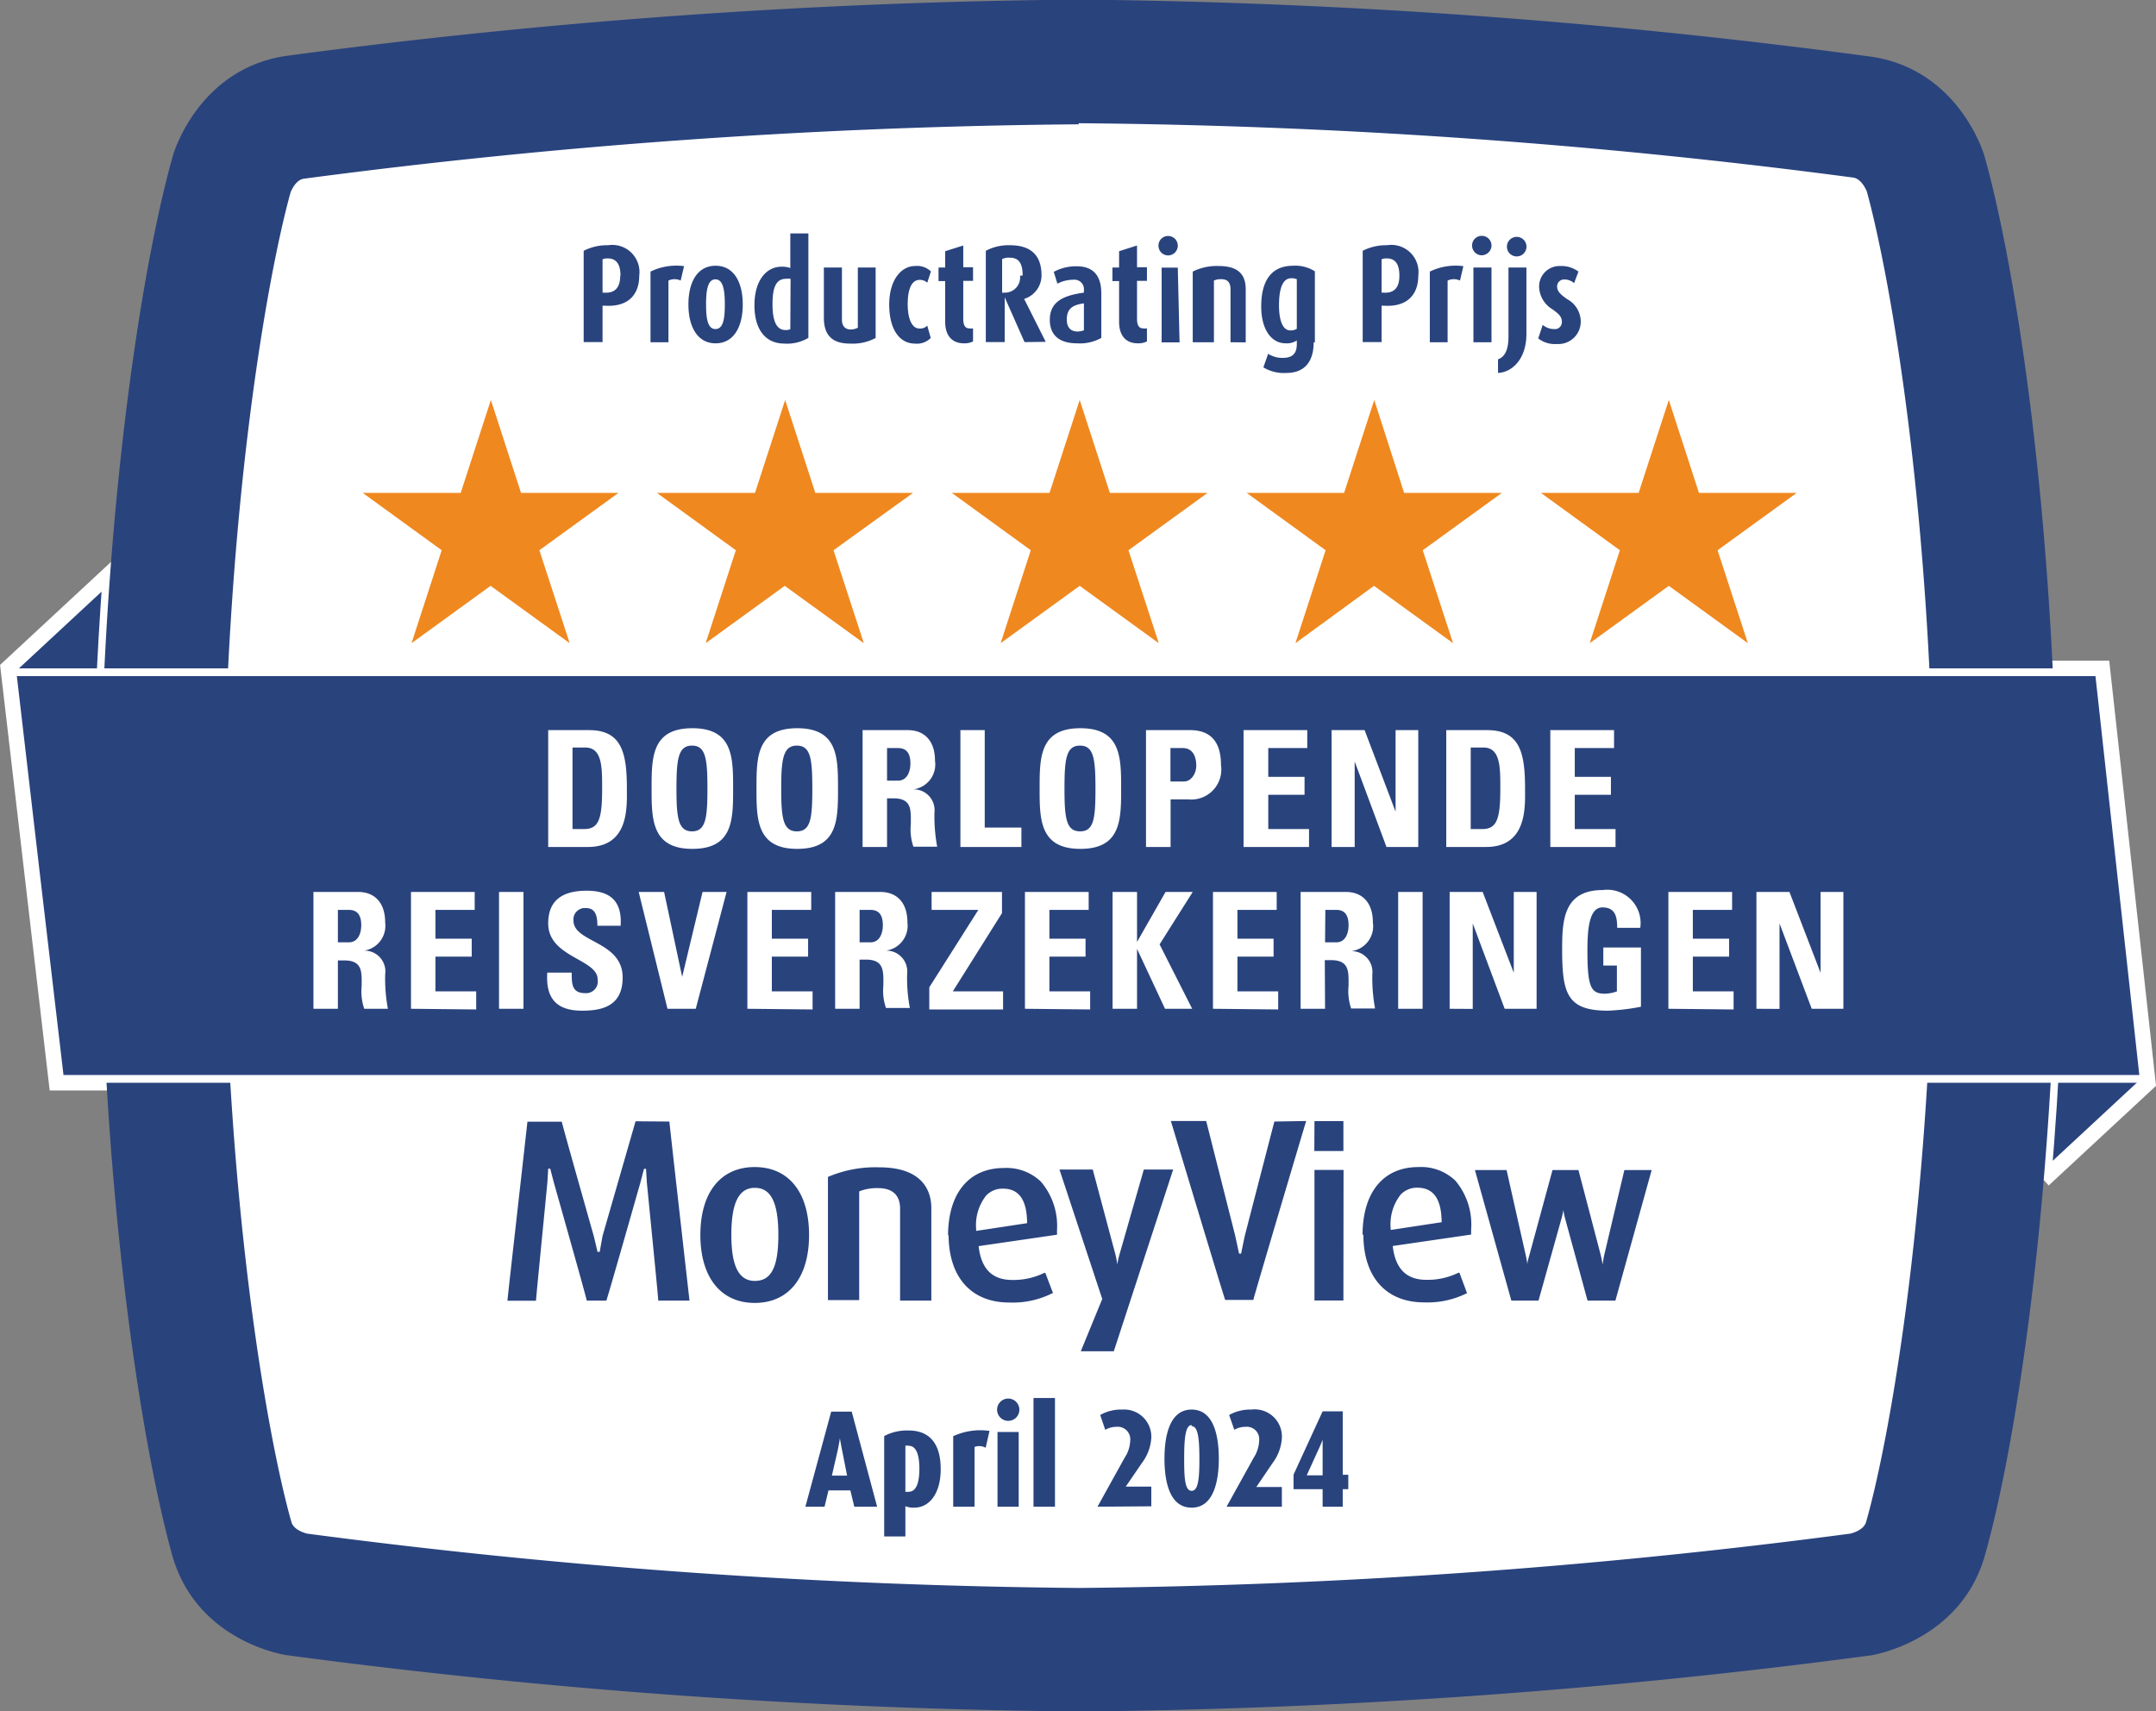
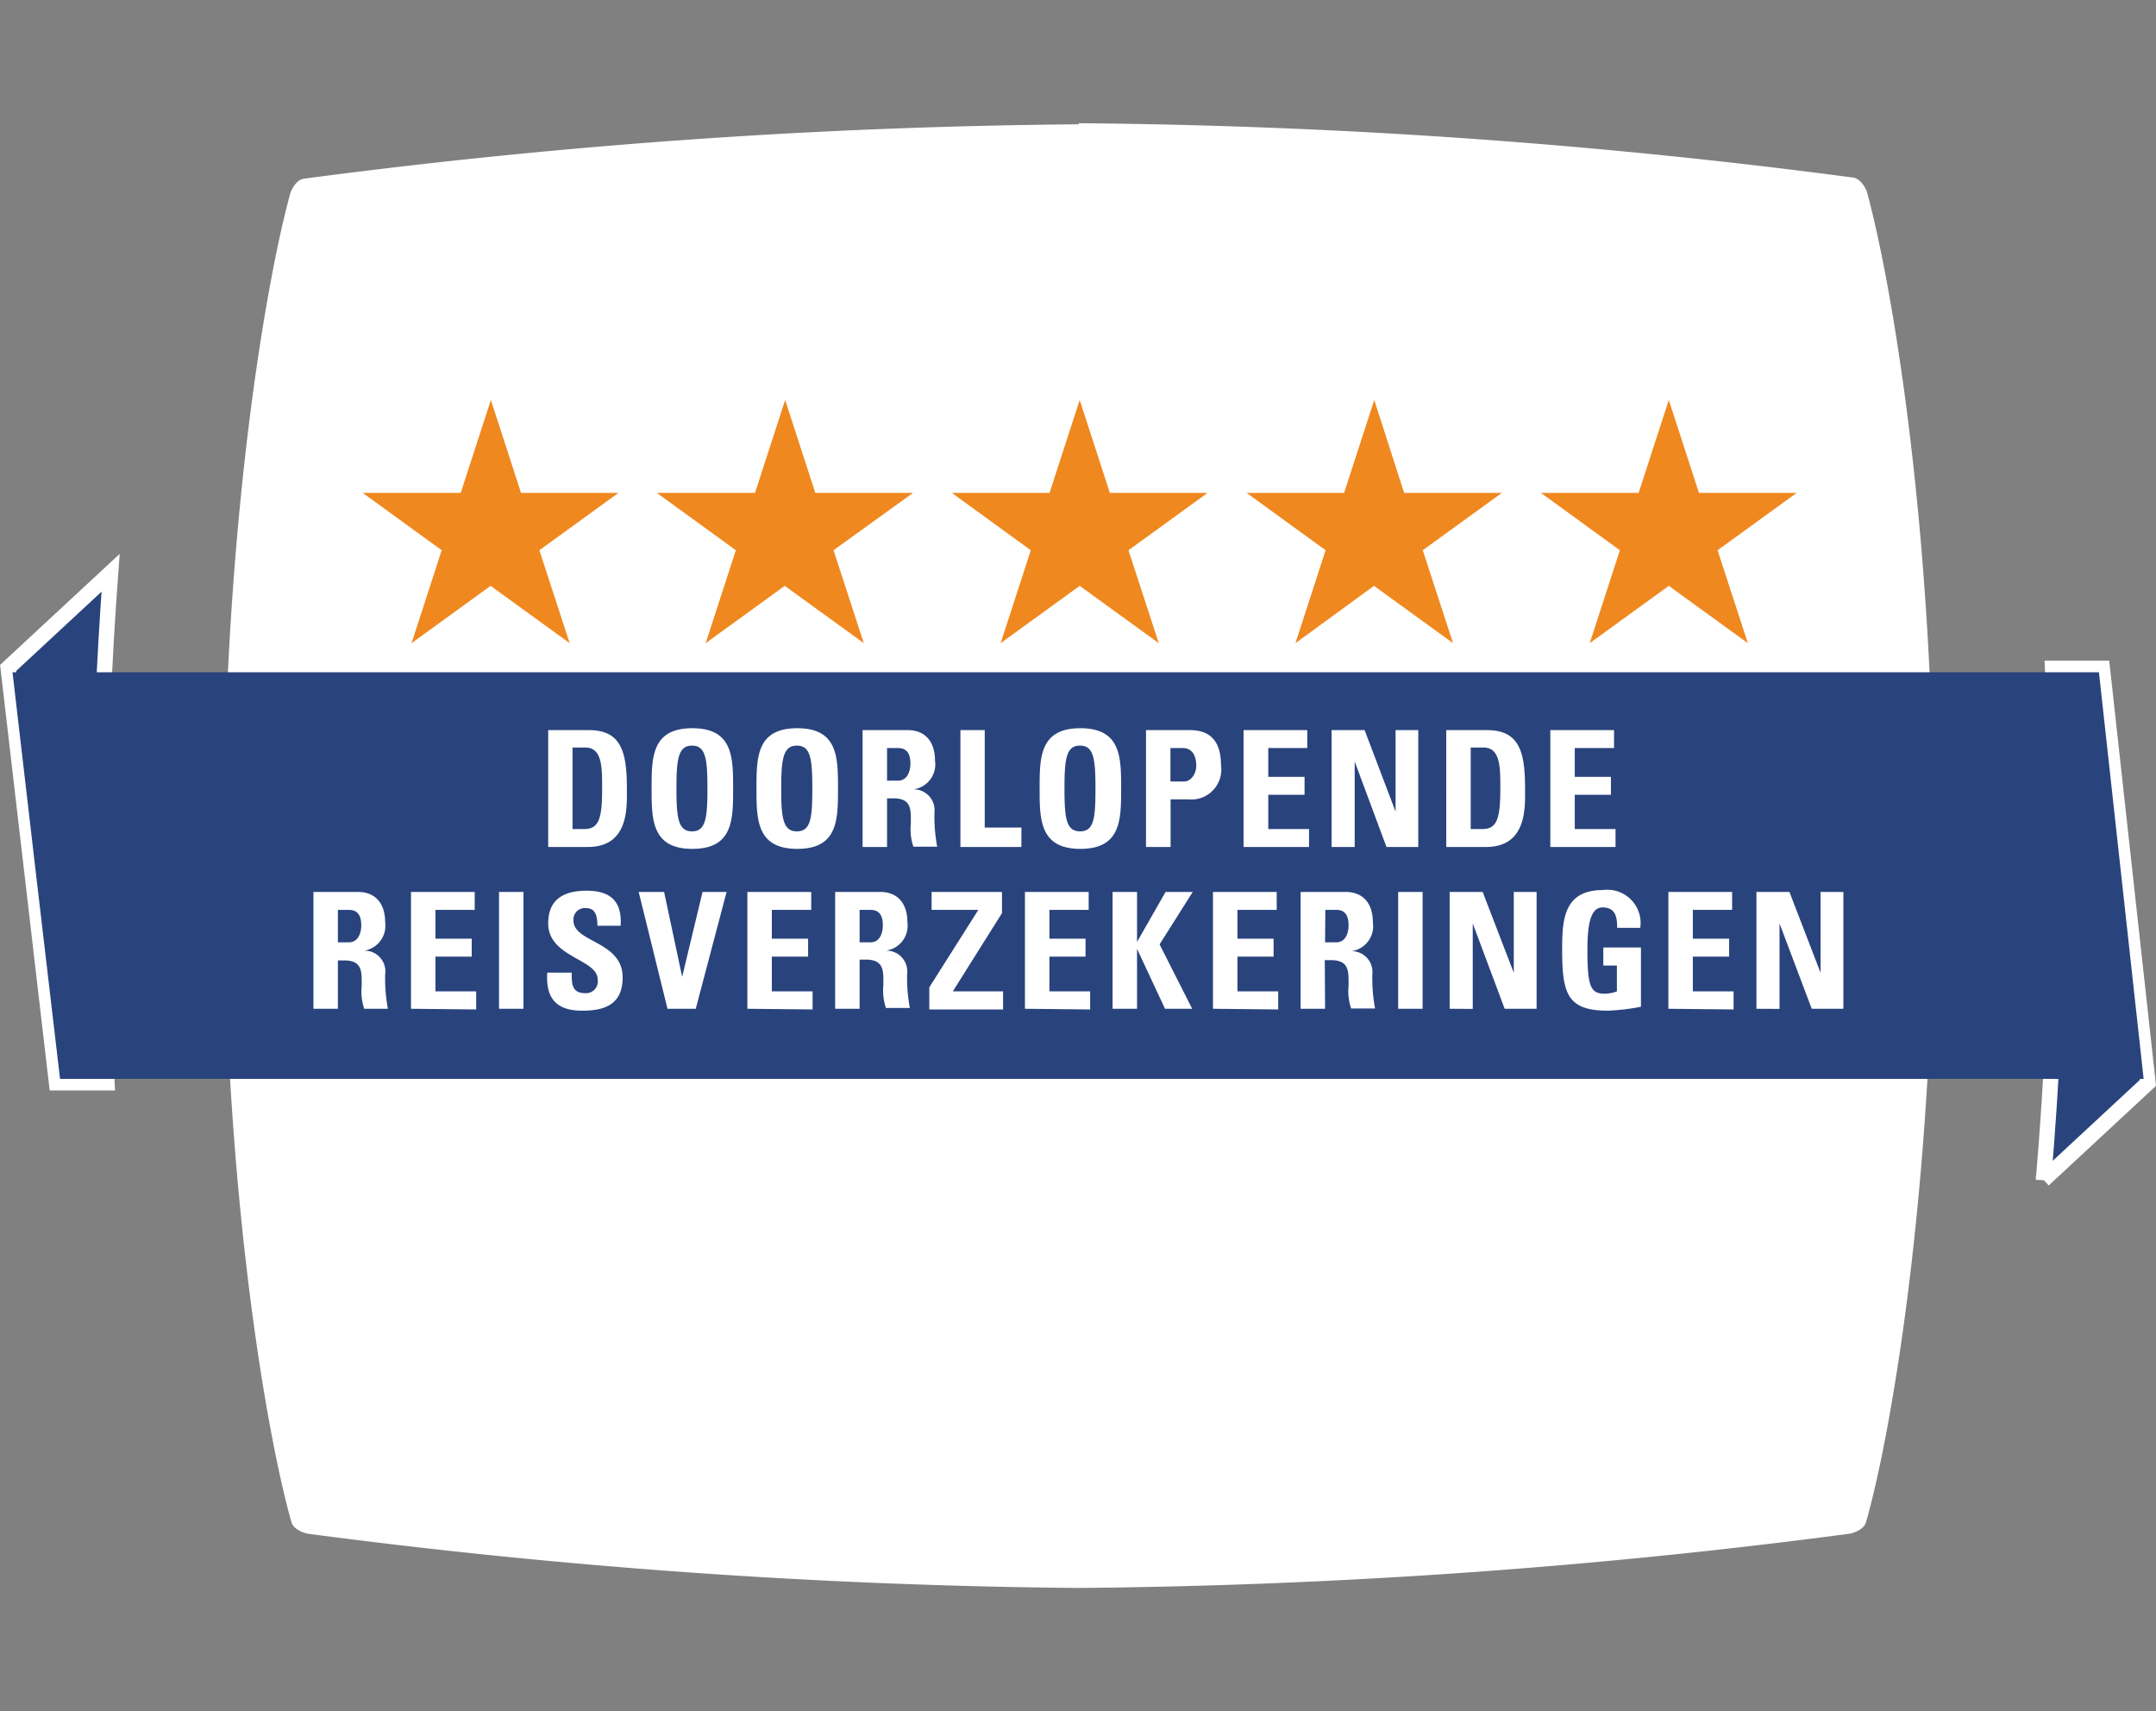
<svg xmlns="http://www.w3.org/2000/svg" id="Layer_1" data-name="Layer 1" viewBox="0 0 158.69 125.95">
  <rect x="0" y="0" width="158.69" height="125.95" fill="#808080" stroke="none" />
  <defs>
    <style>.cls-1{fill:#29437d}.cls-2{fill:none;stroke:#fff;stroke-miterlimit:10;stroke-width:1.13px}.cls-3{fill:#fff}</style>
  </defs>
  <path class="cls-1" d="m8.79 59.19-7.54 7 3.56 30.54h3.71C8.21 91.49 8 85.89 8 80c0-7.45.29-14.45.76-20.8" transform="translate(-.65 -17.03)" />
  <path class="cls-2" d="m8.79 59.19-7.54 7 3.56 30.54h3.71C8.21 91.49 8 85.89 8 80c0-7.46.32-14.46.79-20.81Z" transform="translate(-.65 -17.03)" />
  <path class="cls-1" d="m151.06 103.87 7.69-7.14-3.36-30.51h-3.66c.21 4.38.34 9 .34 13.77 0 8.68-.4 16.73-1 23.88" transform="translate(-.65 -17.03)" />
  <path class="cls-2" d="m151.06 103.87 7.69-7.14-3.36-30.51h-3.66c.21 4.38.34 9 .34 13.77 0 8.68-.4 16.73-1.01 23.88Z" transform="translate(-.65 -17.03)" />
-   <path class="cls-1" d="M80.05 17a470.93 470.93 0 0 0-58.31 4.14c-6.54.95-8.35 7.3-8.35 7.3C11 36.83 8 56.08 8 80s3 43.19 5.34 51.55c1.82 6.35 8.36 7.3 8.36 7.3A471.58 471.58 0 0 0 80.05 143a471.58 471.58 0 0 0 58.32-4.13s6.54-1 8.36-7.3c2.38-8.36 5.34-27.61 5.34-51.55s-3-43.16-5.36-51.52c0 0-1.81-6.35-8.35-7.3A470.93 470.93 0 0 0 80.05 17" transform="translate(-.65 -17.03)" />
  <path class="cls-3" d="M80.05 26.1a462.57 462.57 0 0 1 57 4c.56.08.89.76 1 1C139.79 37.43 143 55.37 143 80c0 25-3.26 43-5 49.06-.15.54-.88.78-1.15.85a464.1 464.1 0 0 1-56.8 4 464.1 464.1 0 0 1-56.8-4c-.27-.07-1-.31-1.15-.85-1.73-6.06-5-24.11-5-49.06 0-24.62 3.2-42.56 4.94-48.82.11-.26.44-.94 1-1a462.57 462.57 0 0 1 57-4" transform="translate(-.65 -17.03)" />
  <path class="cls-1" d="M1.57 66.51q1.74 15 3.5 29.93h153.36q-1.65-15-3.29-29.93Z" transform="translate(-.65 -17.03)" />
-   <path d="M1.57 66.51q1.74 15 3.5 29.93h153.36q-1.65-15-3.29-29.93Z" transform="translate(-.65 -17.03)" style="stroke-width:.57px;fill:none;stroke:#fff;stroke-miterlimit:10" />
  <path d="m114.07 53.31 5.81 4.22-2.22 6.84 5.82-4.22 5.82 4.22-2.23-6.84 5.82-4.22h-7.19l-2.22-6.84-2.22 6.84Zm-14.49 0 2.22-6.84 2.2 6.84h7.19l-5.82 4.22 2.23 6.84-5.82-4.22L96 64.37l2.22-6.84-5.81-4.22Zm-72.23 0 5.81 4.22-2.22 6.84 5.82-4.22 5.82 4.22-2.23-6.84 5.82-4.22H39l-2.22-6.84-2.22 6.84Zm28.87 0 2.22-6.84 2.22 6.84h7.19L62 57.53l2.23 6.84-5.82-4.22-5.82 4.22 2.22-6.84L49 53.31Zm14.49 0 5.81 4.22-2.22 6.84 5.82-4.22 5.82 4.22-2.23-6.84 5.82-4.22h-7.19l-2.22-6.84-2.22 6.84Z" transform="translate(-.65 -17.03)" style="fill:#ef881f" />
-   <path class="cls-1" d="M52.2 107.93c0 3.11 1.5 5 4 5s4-1.86 4-5-1.5-5-4-5-4 1.86-4 5m2.28 0c0-2.37.55-3.47 1.73-3.47s1.73 1.07 1.73 3.47-.54 3.38-1.73 3.38-1.73-1.11-1.73-3.38m7.11-4.28v9.07h2.3v-8a3.54 3.54 0 0 1 1.39-.24c1.34 0 1.62.82 1.62 1.5v6.78h2.3v-6.81c0-1.11-.5-3-3.83-3a8.86 8.86 0 0 0-3.74.69m8.84 4.26c0 3.14 1.67 5 4.46 5a6.47 6.47 0 0 0 3.17-.68h.06l-.57-1.5h-.08a5.15 5.15 0 0 1-2.35.52c-1.49 0-2.29-.82-2.48-2.49l5.77-.84v-.35a5 5 0 0 0-1.19-3.56 3.65 3.65 0 0 0-2.72-1c-2.57 0-4.11 1.85-4.11 5m2.07-.47a3.53 3.53 0 0 1 .74-2.51 1.65 1.65 0 0 1 1.24-.5c1.17 0 1.76.83 1.77 2.54l-3.75.57v-.1m14.5-4.42-4.37 13.38H80.2l1.58-3.85-3.15-9.53h2.45l1.65 6.18a5 5 0 0 1 .15.8c.05-.23.1-.5.19-.8l1.77-6.18Zm14 4.78c0 3.14 1.67 5 4.47 5a6.49 6.49 0 0 0 3.16-.68l-.56-1.5h-.08a5.12 5.12 0 0 1-2.35.52c-1.48 0-2.29-.82-2.48-2.49l5.77-.84v-.35a5 5 0 0 0-1.16-3.62 3.65 3.65 0 0 0-2.72-1c-2.57 0-4.11 1.85-4.11 5m2.07-.47a3.53 3.53 0 0 1 .74-2.51 1.66 1.66 0 0 1 1.23-.5c1.18 0 1.77.83 1.78 2.54l-3.75.57Zm19.21-4.31-2.67 9.61h-2.05l-1.64-6a5 5 0 0 1-.14-.67 5.18 5.18 0 0 1-.15.67l-1.68 6h-2l-2.68-9.61h2.33l1.39 6.18c.07.3.11.55.14.75 0-.2.09-.45.17-.75l1.68-6.18h1.91l1.62 6.18c.07.27.12.55.16.78a7.13 7.13 0 0 1 .14-.8l1.46-6.16Zm-72.3-3.57c0 .14 1.46 13 1.48 13.18h-2.3c0-.26-.53-5.53-.75-7.79l-.09-.91-.06-1h-.15l-.26 1c-.1.34-2.35 8.27-2.51 8.7h-1.44c-.07-.37-2.19-7.86-2.43-8.71l-.26-1H41l-.06 1c0 .06-.82 8.34-.84 8.72H38c0-.18 1.46-13 1.47-13.18H42c0 .12 2.36 8.44 2.36 8.44l.27 1.14h.16L45 108l2.43-8.44Zm44.53 0c-.16.6-2.19 8.46-2.19 8.46L92 109.3h-.15l-.28-1.3-2.14-8.46h-2.6c.06.19 3.93 13.06 4 13.17h2.07c0-.11 3.83-13 3.89-13.17Zm5.08 13.17H97.4v-9.61h2.14Zm-2.14-11h2.14v-2.2H97.4ZM63.53 127.93l-.29-1.2h-1.61l-.29 1.2h-1.41l1.9-7h1.51l1.87 7Zm-.9-4.16c-.08-.41-.16-.87-.16-.87s-.07.45-.16.87l-.43 1.87H63ZM67.94 128a1.49 1.49 0 0 1-.65-.11v2.23h-1.56v-7.39a3.57 3.57 0 0 1 1.8-.41c1.45 0 2.36.86 2.36 2.85 0 1.74-.8 2.83-1.95 2.83Zm-.39-4.56a1 1 0 0 0-.26 0v3.39a.93.93 0 0 0 .24 0c.66 0 .79-.92.79-1.7s-.14-1.68-.77-1.68ZM73.2 123.59a1 1 0 0 0-.82-.06v4.4h-1.57v-5.19a4.76 4.76 0 0 1 2.67-.39ZM74.85 121.61a.82.82 0 1 1 .83-.81.82.82 0 0 1-.83.81Zm-.78 6.32v-5.5h1.56v5.5ZM76.72 127.93v-8h1.58v8ZM81.43 127.93l2-3.61a2.43 2.43 0 0 0 .41-1.27.92.92 0 0 0-1-1 1.66 1.66 0 0 0-.84.22l-.37-1.09a3.1 3.1 0 0 1 1.63-.4 2 2 0 0 1 2.13 2.08 3.41 3.41 0 0 1-.69 1.85l-1.19 1.74h1.88v1.45ZM88.36 128c-1.66 0-2-2-2-3.61s.35-3.61 2-3.61 2 2 2 3.61-.36 3.61-2 3.61Zm0-6.08c-.49 0-.55 1.13-.55 2.53s.06 2.31.55 2.31.57-.92.57-2.31-.07-2.45-.57-2.45ZM90.93 127.93l2-3.61a2.49 2.49 0 0 0 .4-1.27.91.91 0 0 0-1-1 1.62 1.62 0 0 0-.83.22l-.38-1.09a3.15 3.15 0 0 1 1.63-.4 2 2 0 0 1 2.25 2.11 3.43 3.43 0 0 1-.7 1.85l-1.18 1.74H95v1.45ZM99.48 126.64v1.29H98v-1.29h-2.14v-1.07l2.14-4.66h1.48v4.67h.41v1.06ZM98 123s-.14.38-.3.71l-.87 1.91H98V123ZM117 40.69a1.89 1.89 0 0 0-1-1.64c-.49-.35-.74-.57-.74-.93a.51.51 0 0 1 .53-.52 1.07 1.07 0 0 1 .72.27l.32-.85a2.11 2.11 0 0 0-1.35-.41 1.5 1.5 0 0 0-1.54 1.61 2 2 0 0 0 1 1.59c.49.37.67.53.67.93a.51.51 0 0 1-.58.51 1.27 1.27 0 0 1-.83-.31l-.33 1a2 2 0 0 0 1.37.41 1.65 1.65 0 0 0 1.76-1.66m-4 1v-4.97h-1.32v5.07c0 1.12-.34 1.53-.77 1.69v1c1.11-.06 2.09-1.1 2.09-2.86m0-6.52a.72.72 0 0 0-1.43 0 .72.72 0 1 0 1.43 0m-2.57 1.62h-1.33v5.5h1.33Zm0-1.62a.71.71 0 0 0-.72-.71.71.71 0 0 0-.71.71.72.72 0 0 0 .71.72.73.73 0 0 0 .72-.72m-2.07 1.52a4.35 4.35 0 0 0-2.47.4v5.2h1.31v-4.54a1.08 1.08 0 0 1 .91 0Zm-4.71.71c0 .68-.23 1.3-1.16 1.24h-.15v-2.46a1 1 0 0 1 .38-.06c.74 0 .93.58.93 1.28m1.39 0a2 2 0 0 0-2.3-2.25 3.75 3.75 0 0 0-1.79.41v6.72h1.39v-2.68h.15c1.81.12 2.55-.89 2.55-2.2m-8.94 3.9a.82.82 0 0 1-.47.12c-.6 0-.84-.81-.84-1.84 0-1.2.25-2 .9-2a1 1 0 0 1 .41.07Zm1.33 1V37a2.68 2.68 0 0 0-1.6-.41c-1.58 0-2.35 1.07-2.35 3 0 1.65.72 2.71 1.8 2.71a1.35 1.35 0 0 0 .82-.21v.28c0 .62-.27 1-1 1a1.92 1.92 0 0 1-1.11-.3l-.35 1a2.91 2.91 0 0 0 1.7.41c1.21 0 2-.7 2-2.25m-5 0v-3.9c0-1.17-.63-1.72-2-1.72a3.94 3.94 0 0 0-1.9.41v5.2H90v-4.54a1.15 1.15 0 0 1 .55-.1c.48 0 .67.27.67.75v3.89Zm-5-5.5h-1.19v5.5h1.32Zm0-1.62a.71.71 0 0 0-.72-.71.7.7 0 0 0-.7.71.71.71 0 0 0 .7.72.72.72 0 0 0 .72-.72m-2.27 7v-.91a.94.94 0 0 1-.28 0c-.27 0-.45-.18-.45-.69V37.7h.73v-1h-.73v-1.6l-1.32.42v1.2h-.49v1h.49v3c0 1 .49 1.58 1.38 1.58a1.42 1.42 0 0 0 .67-.14m-4.64-.82a1.35 1.35 0 0 1-.47.09c-.52 0-.79-.32-.79-.88 0-.79.42-1.08 1.26-1.19Zm1.28.58v-3.29c0-1.51-.78-2-1.81-2a3.45 3.45 0 0 0-1.69.41l.27.87a2.52 2.52 0 0 1 1.17-.29.7.7 0 0 1 .78.77v.18c-1.47.2-2.51.64-2.51 2 0 1.1.67 1.73 2 1.73a3.22 3.22 0 0 0 1.81-.41m-6-4.57a1.12 1.12 0 0 1-1.16 1.25.45.45 0 0 1-.16 0V36.1A1.1 1.1 0 0 1 75 36c.7 0 .92.51.92 1.31m1.7 4.88-1.59-3.16a1.81 1.81 0 0 0 1.28-1.74c0-1.34-.66-2.21-2.32-2.21a3.55 3.55 0 0 0-1.78.41v6.72h1.39v-3.3l1.46 3.3Zm-5.35-.07v-.92a.87.87 0 0 1-.27 0c-.28 0-.45-.18-.45-.69V37.7h.72v-1h-.72v-1.6l-1.33.42v1.2h-.49v1h.49v3c0 1 .49 1.58 1.39 1.58a1.37 1.37 0 0 0 .66-.14m-3.11-.24L68.9 41a.73.73 0 0 1-.58.21c-.53 0-.86-.68-.86-1.79s.29-1.79.88-1.79a.77.77 0 0 1 .56.21l.27-.83a1.46 1.46 0 0 0-1.17-.4c-1 0-1.9 1-1.9 2.84s.77 2.87 1.9 2.87a1.41 1.41 0 0 0 1.15-.41m-4.05 0v-5.19h-1.31v4.43a1.09 1.09 0 0 1-.53.13c-.43 0-.64-.28-.64-.72v-3.84h-1.33v3.69c0 1.38.7 1.91 1.93 1.91a3.57 3.57 0 0 0 1.91-.43m-6.31-.63a.74.74 0 0 1-.37.06c-.67 0-.94-.72-.94-1.89s.22-1.88 1-1.88a1.49 1.49 0 0 1 .33 0Zm1.33.65v-7.7h-1.33v2.55a1.72 1.72 0 0 0-.64-.1c-1.17 0-2 1.07-2 2.84s.8 2.82 2.21 2.82a3.07 3.07 0 0 0 1.74-.41M54 39.44c0 1-.1 1.81-.69 1.81s-.69-.82-.69-1.82.11-1.84.69-1.84.69.85.69 1.85m1.32 0c0-1.63-.65-2.85-2-2.85s-2 1.22-2 2.85.66 2.86 2 2.86 2-1.22 2-2.86M51 36.62a4.35 4.35 0 0 0-2.47.4v5.2h1.32v-4.54a1.05 1.05 0 0 1 .9 0Zm-4.7.71c0 .68-.24 1.3-1.17 1.24H45v-2.46a1 1 0 0 1 .38-.06c.74 0 .94.58.94 1.28m1.38 0a2 2 0 0 0-2.29-2.25 3.77 3.77 0 0 0-1.8.41v6.72H45v-2.68h.15c1.81.12 2.55-.89 2.55-2.2" transform="translate(-.65 -17.03)" />
  <path class="cls-3" d="M41 70.77h3c2.35 0 2.79 1.57 2.79 4.25 0 1.32.21 4.35-2.87 4.35H41Zm1.79 7.28h.87c1.1 0 1.31-.83 1.31-3 0-1.58 0-3-1.25-3h-.93ZM48.61 75.07c0-2.28 0-4.44 3-4.44s3 2.16 3 4.44 0 4.44-3 4.44-3-2.19-3-4.44Zm4.11 0c0-2.2-.13-3.16-1.14-3.16s-1.14 1-1.14 3.16.13 3.15 1.14 3.15 1.14-.95 1.14-3.15ZM56.33 75.07c0-2.28 0-4.44 3-4.44s3 2.16 3 4.44 0 4.44-3 4.44-3-2.19-3-4.44Zm4.11 0c0-2.2-.13-3.16-1.14-3.16s-1.15 1-1.15 3.16.13 3.15 1.15 3.15 1.14-.95 1.14-3.15ZM65.94 79.37h-1.8v-8.6h3.33c1.22 0 2 .79 2 2.25a1.85 1.85 0 0 1-1.6 2.11 1.53 1.53 0 0 1 1.56 1.69 12.3 12.3 0 0 0 .2 2.53h-1.75a3.94 3.94 0 0 1-.19-1.67c0-1 .1-1.89-1.28-1.89h-.47Zm0-4.88h.8c.71 0 .92-.72.92-1.27 0-.82-.35-1.13-.92-1.13h-.8ZM71.34 79.37v-8.6h1.79v7.17h2.7v1.43ZM77.17 75.07c0-2.28 0-4.44 3-4.44s3 2.16 3 4.44 0 4.44-3 4.44-3-2.19-3-4.44Zm4.11 0c0-2.2-.13-3.16-1.14-3.16S79 72.87 79 75.07s.13 3.15 1.15 3.15 1.13-.95 1.13-3.15ZM85 70.77h3.24c1.64 0 2.28 1 2.28 2.57a2.21 2.21 0 0 1-2.39 2.53h-1.32v3.5H85Zm1.8 3.78h1c.53 0 .9-.59.9-1.16s-.19-1.3-1-1.3h-.9ZM92.18 79.37v-8.6h4.69v1.32H94v2.12h2.67v1.32H94v2.52h3v1.32ZM98.66 79.37v-8.6h2.43l2.28 6v-6h1.67v8.6h-2.34l-2.34-6.29v6.29ZM107.1 70.77h3c2.36 0 2.8 1.57 2.8 4.25 0 1.32.2 4.35-2.87 4.35h-2.93Zm1.8 7.28h.87c1.09 0 1.31-.83 1.31-3 0-1.58 0-3-1.25-3h-.93ZM114.76 79.37v-8.6h4.69v1.32h-2.89v2.12h2.66v1.32h-2.66v2.52h3v1.32ZM25.52 91.28h-1.8v-8.6H27c1.23 0 2 .79 2 2.25A1.85 1.85 0 0 1 27.46 87 1.53 1.53 0 0 1 29 88.75a12.3 12.3 0 0 0 .2 2.53h-1.74a3.94 3.94 0 0 1-.19-1.67c0-1 .1-1.89-1.29-1.89h-.46Zm0-4.89h.8c.71 0 .92-.71.92-1.26 0-.82-.35-1.13-.92-1.13h-.8ZM30.9 91.28v-8.6h4.69V84H32.7v2.12h2.67v1.32H32.7V90h3v1.33ZM37.38 91.28v-8.6h1.8v8.6ZM43.48 91.42c-2.23 0-2.64-1.31-2.55-2.8h1.8c0 .82 0 1.51 1 1.51a.86.86 0 0 0 .91-1C44.66 87.61 41 87.51 41 85c0-1.34.64-2.41 2.83-2.41 1.75 0 2.62.78 2.5 2.58h-1.71c0-.64-.1-1.3-.83-1.3a.84.84 0 0 0-.93.92c0 1.63 3.62 1.49 3.62 4.19 0 2.18-1.63 2.44-3 2.44ZM47.66 82.68h1.87l1.33 6.25 1.5-6.25h1.77l-2.27 8.6h-2.08ZM55.66 91.28v-8.6h4.7V84h-2.9v2.12h2.67v1.32h-2.67V90h3v1.33ZM63.92 91.28h-1.8v-8.6h3.32c1.23 0 2 .79 2 2.25A1.85 1.85 0 0 1 65.86 87a1.53 1.53 0 0 1 1.56 1.69 11.64 11.64 0 0 0 .2 2.53h-1.76a3.94 3.94 0 0 1-.19-1.67c0-1 .09-1.89-1.29-1.89h-.46Zm0-4.89h.79c.72 0 .92-.71.92-1.26 0-.82-.34-1.13-.92-1.13h-.79ZM69.22 82.68h5.18v1.56L70.78 90h3.7v1.33h-5.43V89.7l3.61-5.7h-3.44ZM76.09 91.28v-8.6h4.69V84h-2.89v2.12h2.66v1.32h-2.66V90h3v1.33ZM86.44 82.68h2L86 86.54l2.4 4.74h-2l-2.06-4.41v4.41h-1.8v-8.6h1.8v3.68ZM89.93 91.28v-8.6h4.69V84h-2.89v2.12h2.66v1.32h-2.66V90h3v1.33ZM98.18 91.28h-1.8v-8.6h3.32c1.23 0 2 .79 2 2.25a1.85 1.85 0 0 1-1.6 2.11 1.53 1.53 0 0 1 1.56 1.69 12.3 12.3 0 0 0 .2 2.53h-1.76a3.94 3.94 0 0 1-.19-1.67c0-1 .09-1.89-1.29-1.89h-.46Zm0-4.89H99c.71 0 .91-.71.91-1.26 0-.82-.34-1.13-.91-1.13h-.8ZM103.56 91.28v-8.6h1.8v8.6ZM107.35 91.28v-8.6h2.43l2.29 5.95v-5.95h1.68v8.6h-2.35L109.05 85v6.29ZM119.68 85.32c0-.79-.12-1.5-1.08-1.5s-1.11 1.51-1.11 3.18c0 2.69.26 3.17 1.28 3.17a2.65 2.65 0 0 0 .89-.17v-1.9h-1v-1.33h2.77v4.36a15.73 15.73 0 0 1-2.43.29c-3 0-3.37-1.25-3.37-4.51 0-2.17.11-4.37 3-4.37a2.45 2.45 0 0 1 2.75 2.78ZM123.45 91.28v-8.6h4.69V84h-2.89v2.12h2.67v1.32h-2.67V90h3v1.33ZM129.93 91.28v-8.6h2.43l2.29 5.95v-5.95h1.68v8.6H134L131.63 85v6.29Z" transform="translate(-.65 -17.03)" />
</svg>